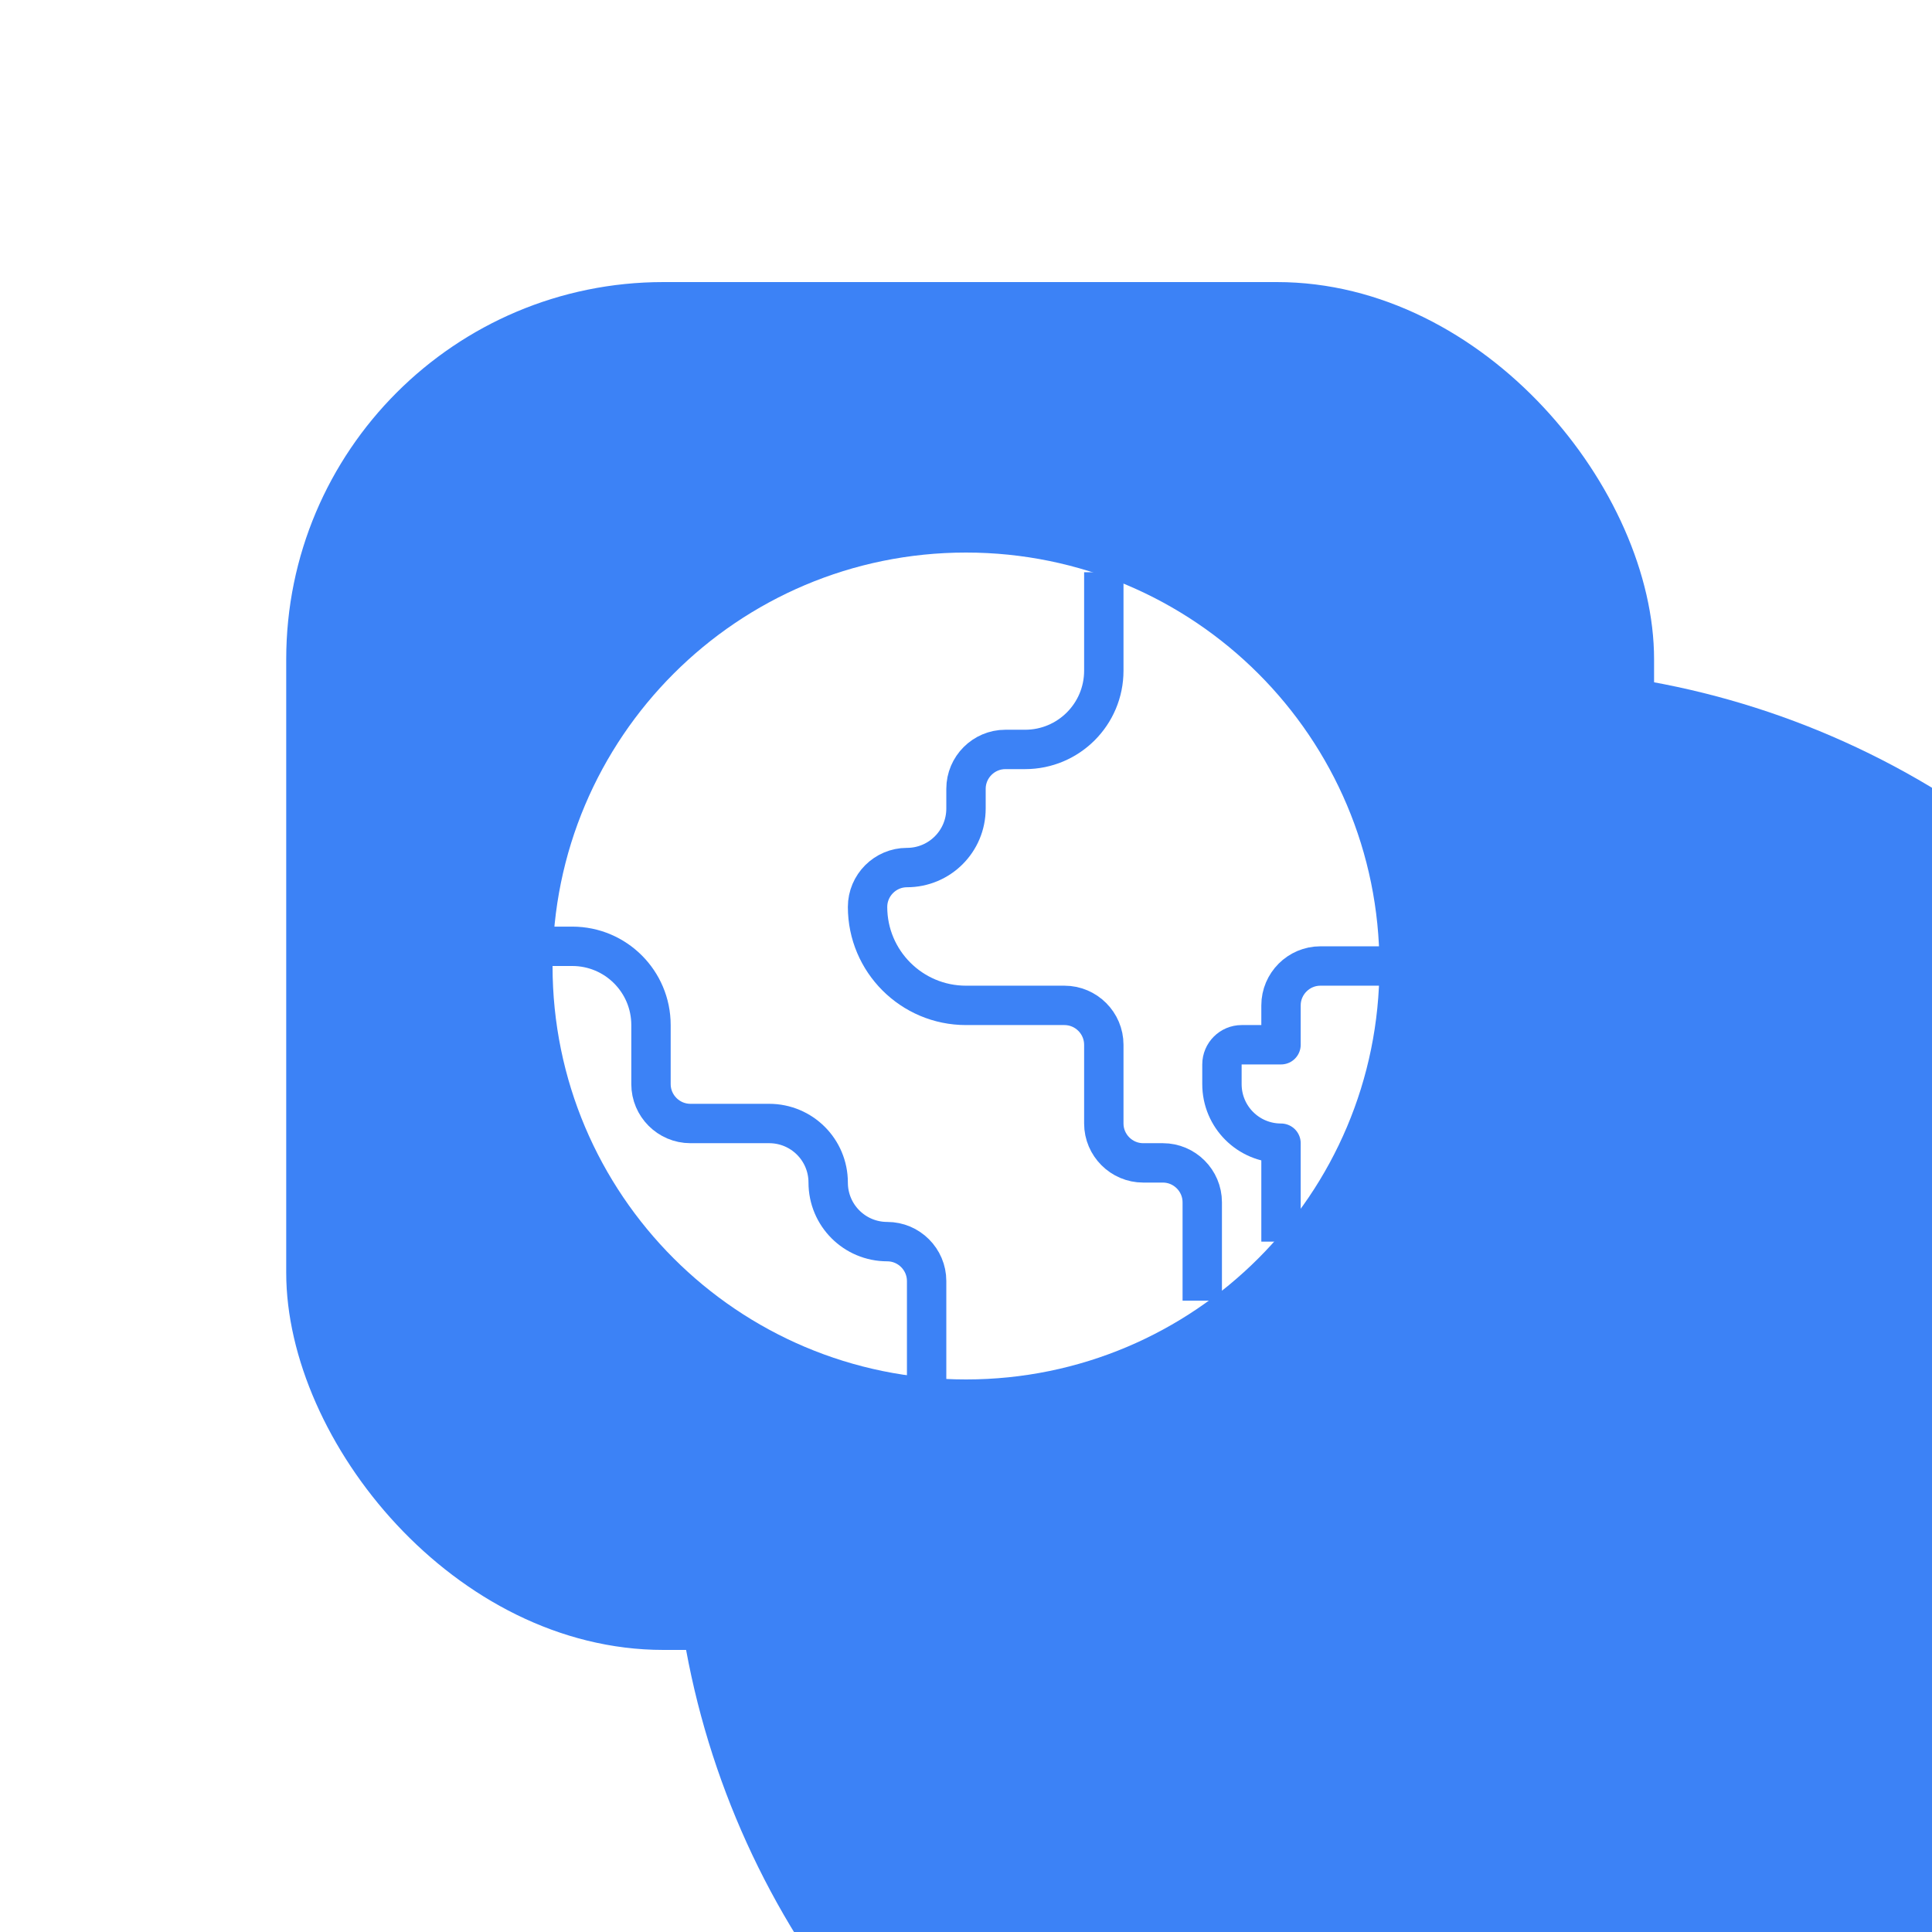
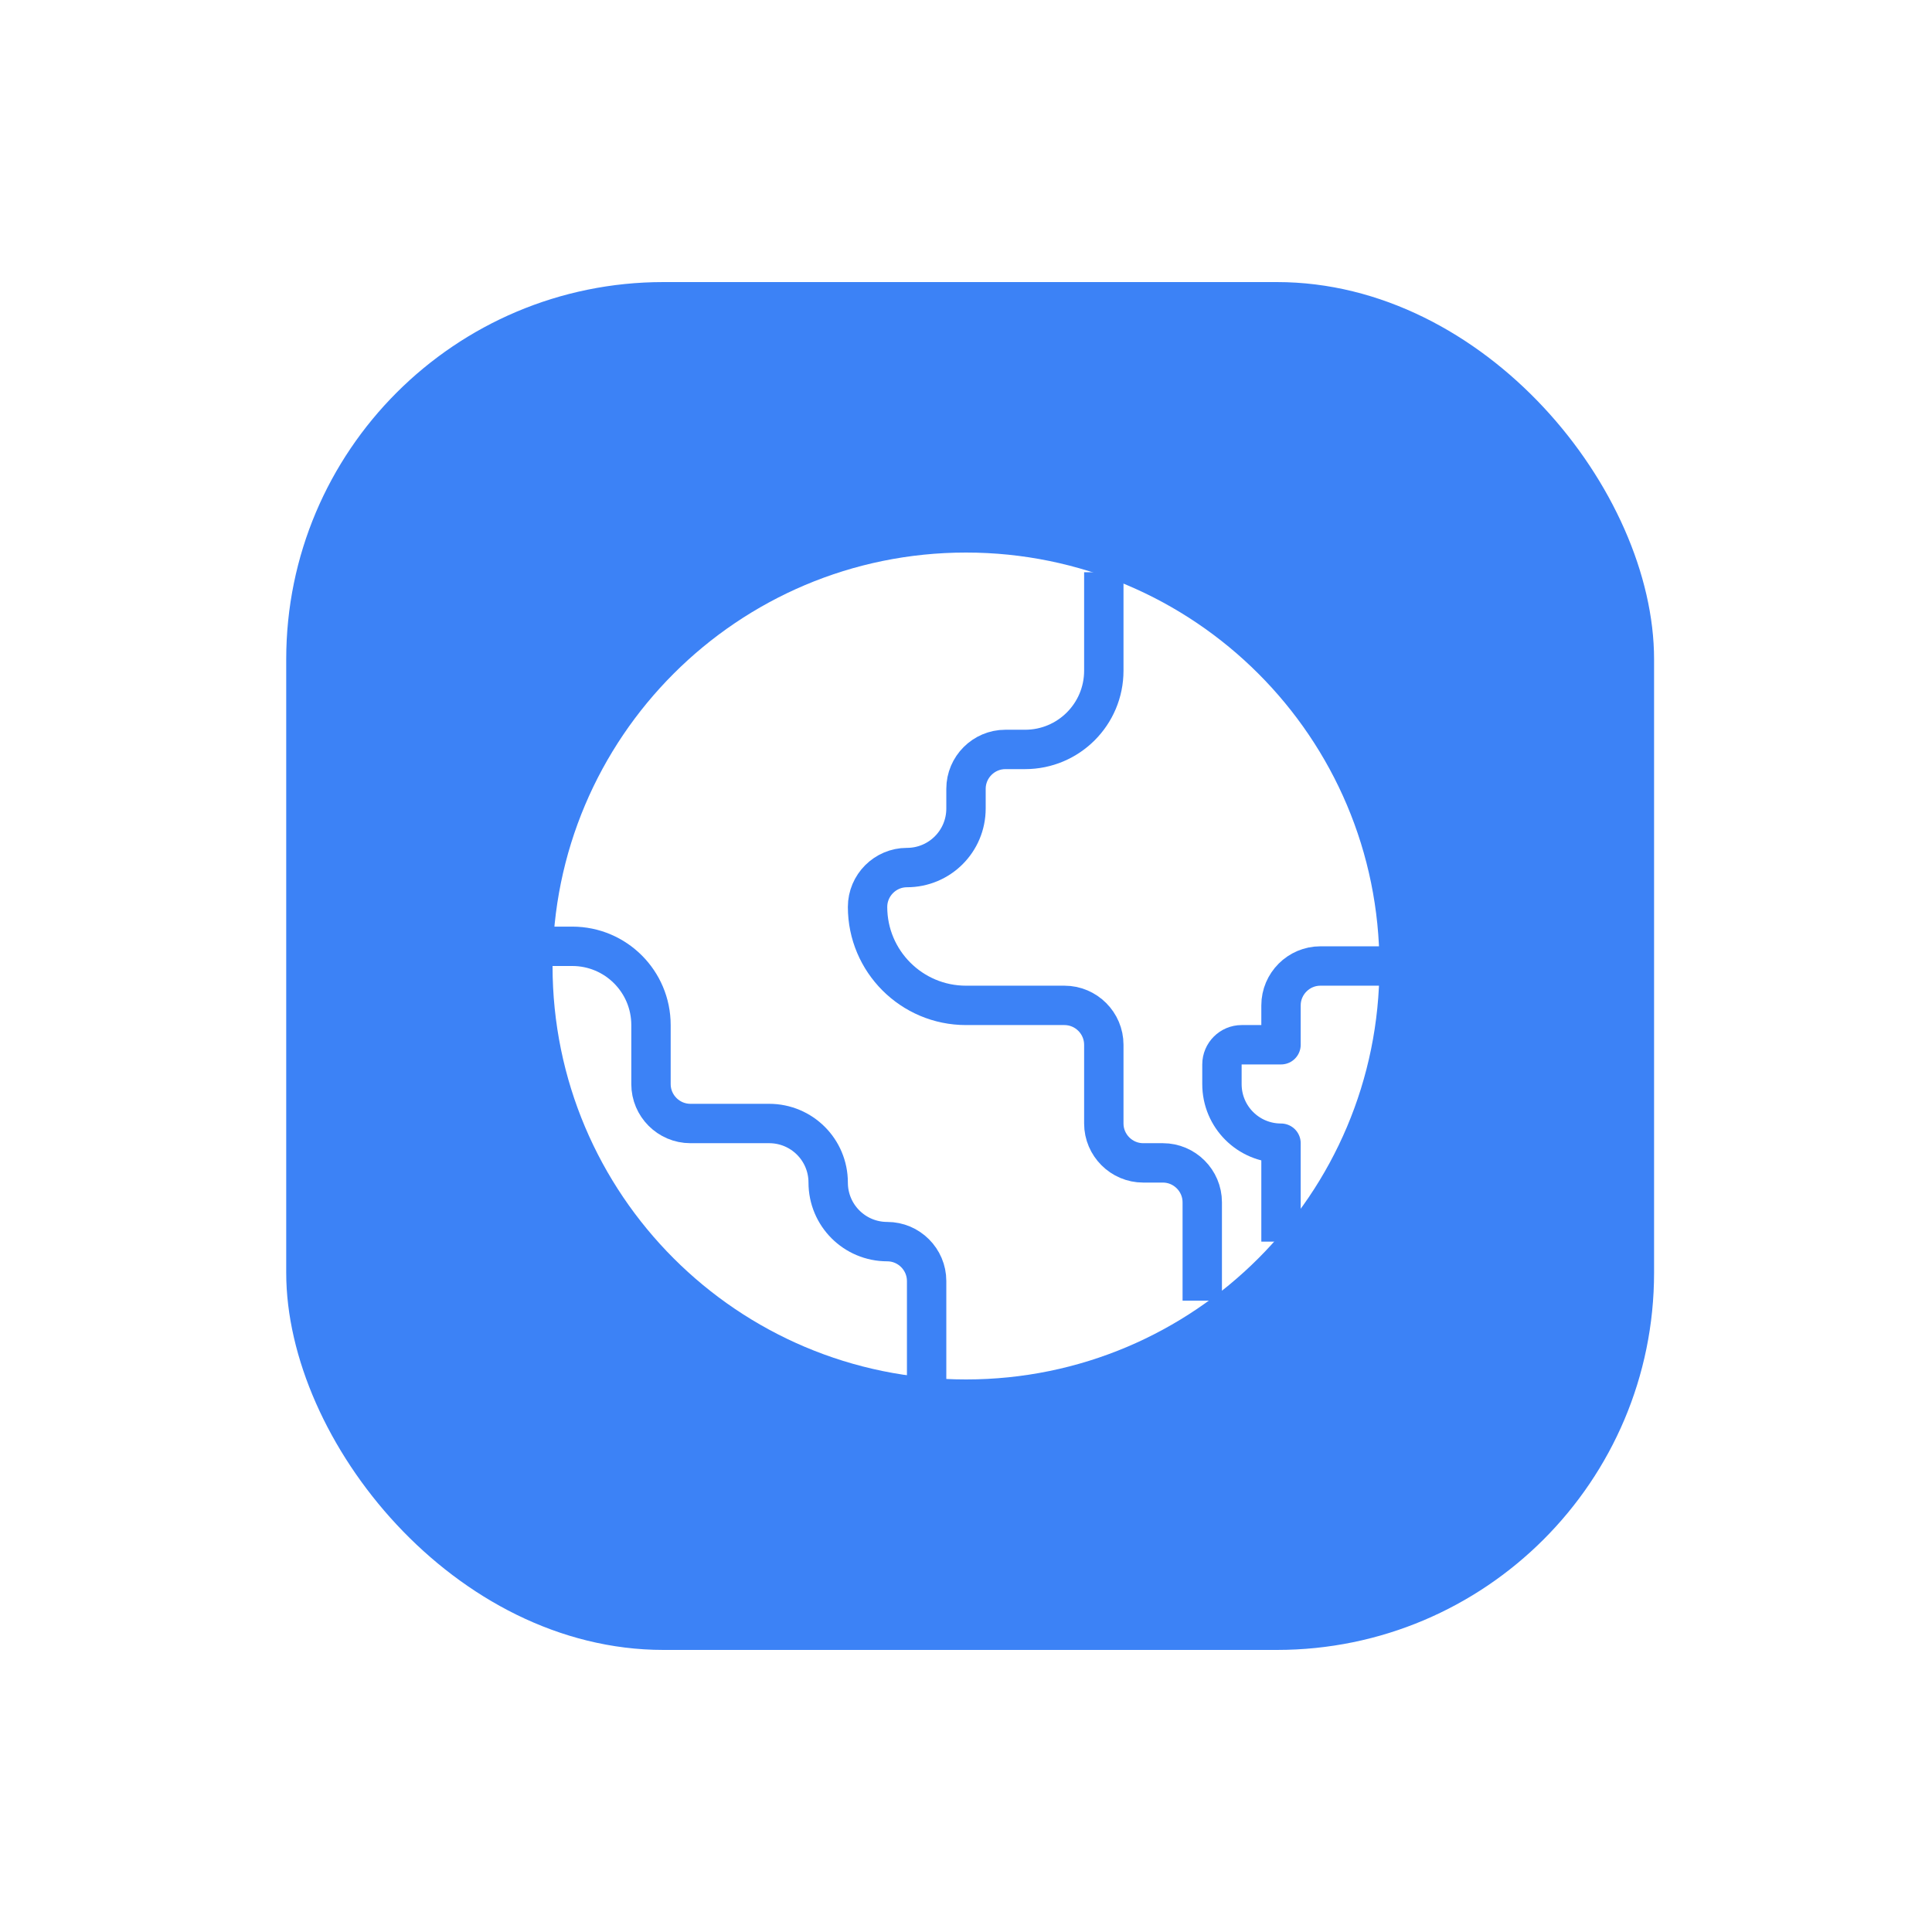
<svg xmlns="http://www.w3.org/2000/svg" width="500" height="500" viewBox="0 0 500 500" fill="none">
  <g clip-path="url(#clip0_420_14001)">
    <g filter="url(#filter0_f_420_14001)">
-       <circle cx="389" cy="388" r="215" fill="#3C82F6" />
-     </g>
+       </g>
    <g filter="url(#filter1_ii_420_14001)">
      <rect x="73" y="73" width="354" height="354" rx="97.618" fill="#3C82F6" />
    </g>
    <path d="M250 357C309.094 357 357 309.094 357 250C357 190.906 309.094 143 250 143C190.906 143 143 190.906 143 250C143 309.094 190.906 357 250 357Z" fill="white" />
    <path d="M285.666 148.096V173.572C285.666 184.832 276.546 193.953 265.285 193.953H260.19C254.585 193.953 250 198.539 250 204.143V209.239C250 217.697 243.172 224.524 234.714 224.524C229.109 224.524 224.523 229.11 224.523 234.715C224.523 248.778 235.937 260.191 250 260.191H275.476C281.081 260.191 285.666 264.777 285.666 270.381V290.762C285.666 296.367 290.252 300.953 295.857 300.953H300.952C306.557 300.953 311.142 305.539 311.142 311.143V336.619" stroke="#3C82F6" stroke-width="10.191" stroke-miterlimit="10" />
    <path d="M239.81 357V331.523C239.81 325.919 235.224 321.333 229.619 321.333C221.161 321.333 214.333 314.505 214.333 306.047C214.333 297.589 207.506 290.761 199.048 290.761H178.667C173.062 290.761 168.476 286.176 168.476 280.571V265.285C168.476 254.025 159.356 244.904 148.095 244.904H143" stroke="#3C82F6" stroke-width="10.191" stroke-linejoin="round" />
    <path d="M357 250H341.714C336.11 250 331.524 254.586 331.524 260.19V270.381H321.334C318.531 270.381 316.238 272.674 316.238 275.476V280.571C316.238 289.03 323.066 295.857 331.524 295.857V321.333" stroke="#3C82F6" stroke-width="10.191" stroke-linejoin="round" />
  </g>
  <defs>
    <filter id="filter0_f_420_14001" x="-18.1" y="-19.1" width="814.2" height="814.2" filterUnits="userSpaceOnUse" color-interpolation-filters="sRGB">
      <feFlood flood-opacity="0" result="BackgroundImageFix" />
      <feBlend mode="normal" in="SourceGraphic" in2="BackgroundImageFix" result="shape" />
      <feGaussianBlur stdDeviation="96.05" result="effect1_foregroundBlur_420_14001" />
    </filter>
    <filter id="filter1_ii_420_14001" x="68.709" y="73" width="363.655" height="354" filterUnits="userSpaceOnUse" color-interpolation-filters="sRGB">
      <feFlood flood-opacity="0" result="BackgroundImageFix" />
      <feBlend mode="normal" in="SourceGraphic" in2="BackgroundImageFix" result="shape" />
      <feColorMatrix in="SourceAlpha" type="matrix" values="0 0 0 0 0 0 0 0 0 0 0 0 0 0 0 0 0 0 127 0" result="hardAlpha" />
      <feOffset dx="5.364" />
      <feGaussianBlur stdDeviation="4.291" />
      <feComposite in2="hardAlpha" operator="arithmetic" k2="-1" k3="1" />
      <feColorMatrix type="matrix" values="0 0 0 0 1 0 0 0 0 1 0 0 0 0 1 0 0 0 0.28 0" />
      <feBlend mode="normal" in2="shape" result="effect1_innerShadow_420_14001" />
      <feColorMatrix in="SourceAlpha" type="matrix" values="0 0 0 0 0 0 0 0 0 0 0 0 0 0 0 0 0 0 127 0" result="hardAlpha" />
      <feOffset dx="-4.291" />
      <feGaussianBlur stdDeviation="4.291" />
      <feComposite in2="hardAlpha" operator="arithmetic" k2="-1" k3="1" />
      <feColorMatrix type="matrix" values="0 0 0 0 0 0 0 0 0 0 0 0 0 0 0 0 0 0 0.5 0" />
      <feBlend mode="normal" in2="effect1_innerShadow_420_14001" result="effect2_innerShadow_420_14001" />
    </filter>
    <clipPath id="clip0_420_14001">
      <rect width="500" height="500" fill="white" />
    </clipPath>
  </defs>
</svg>